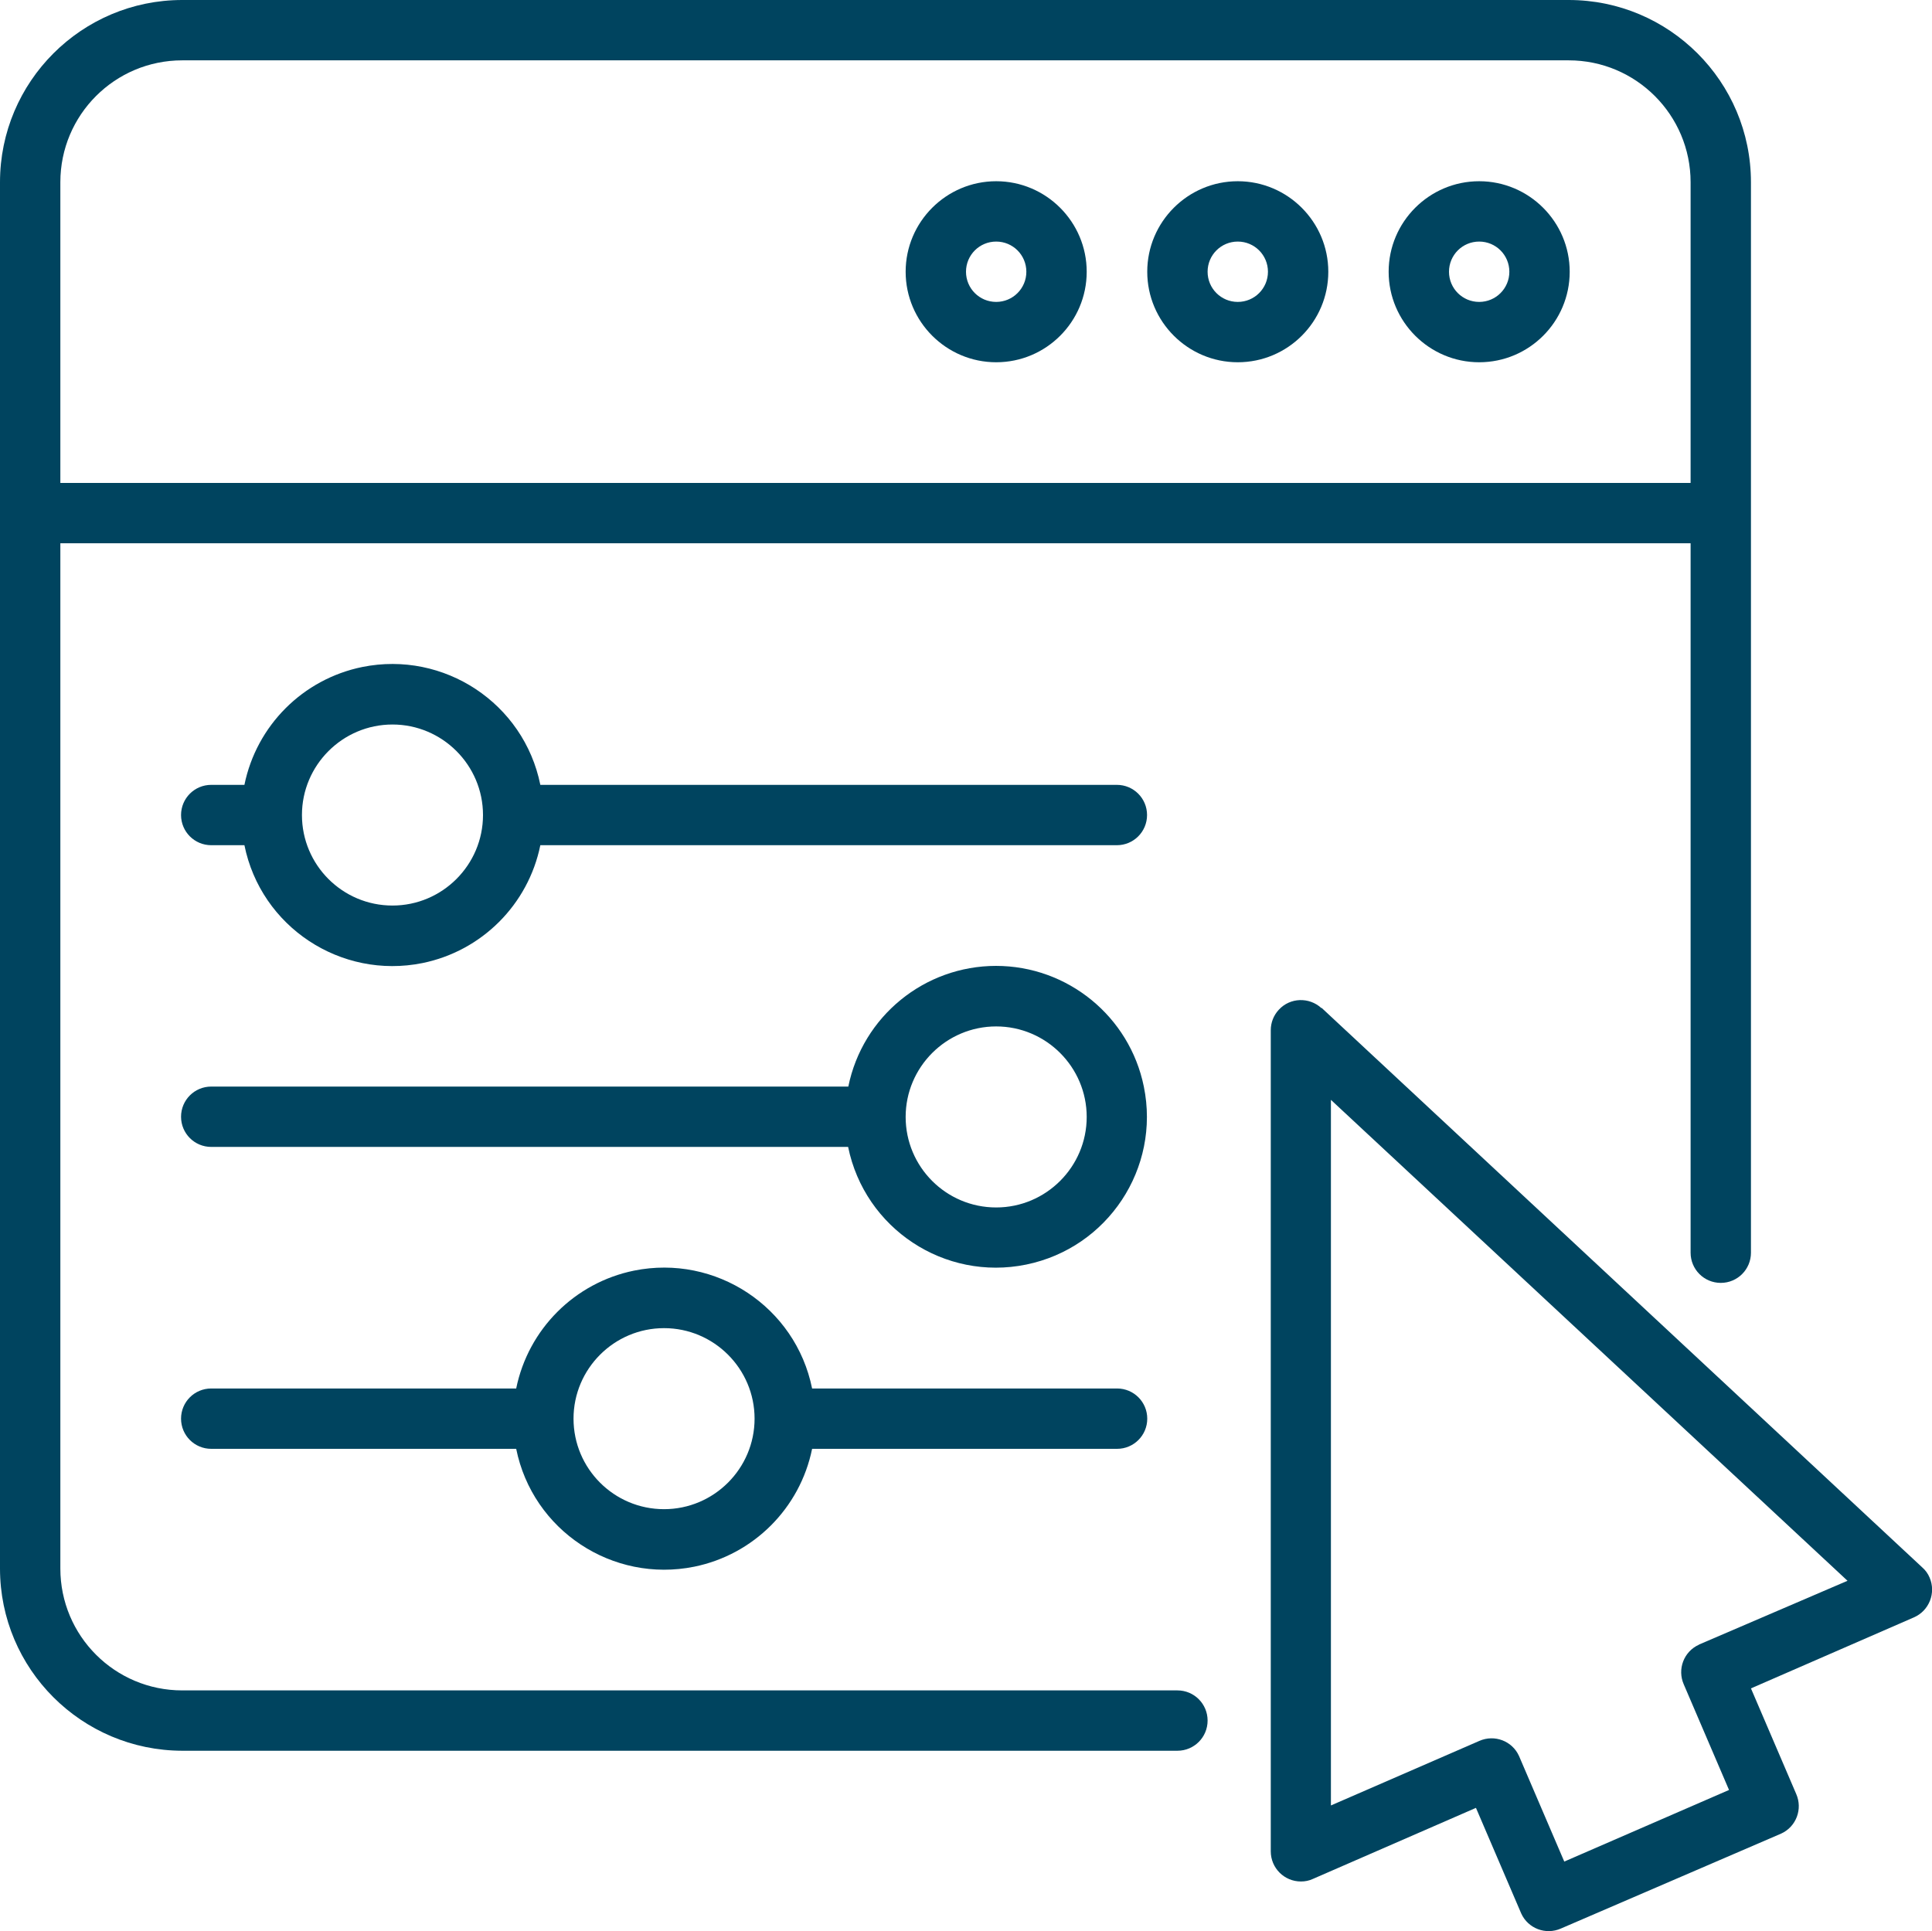
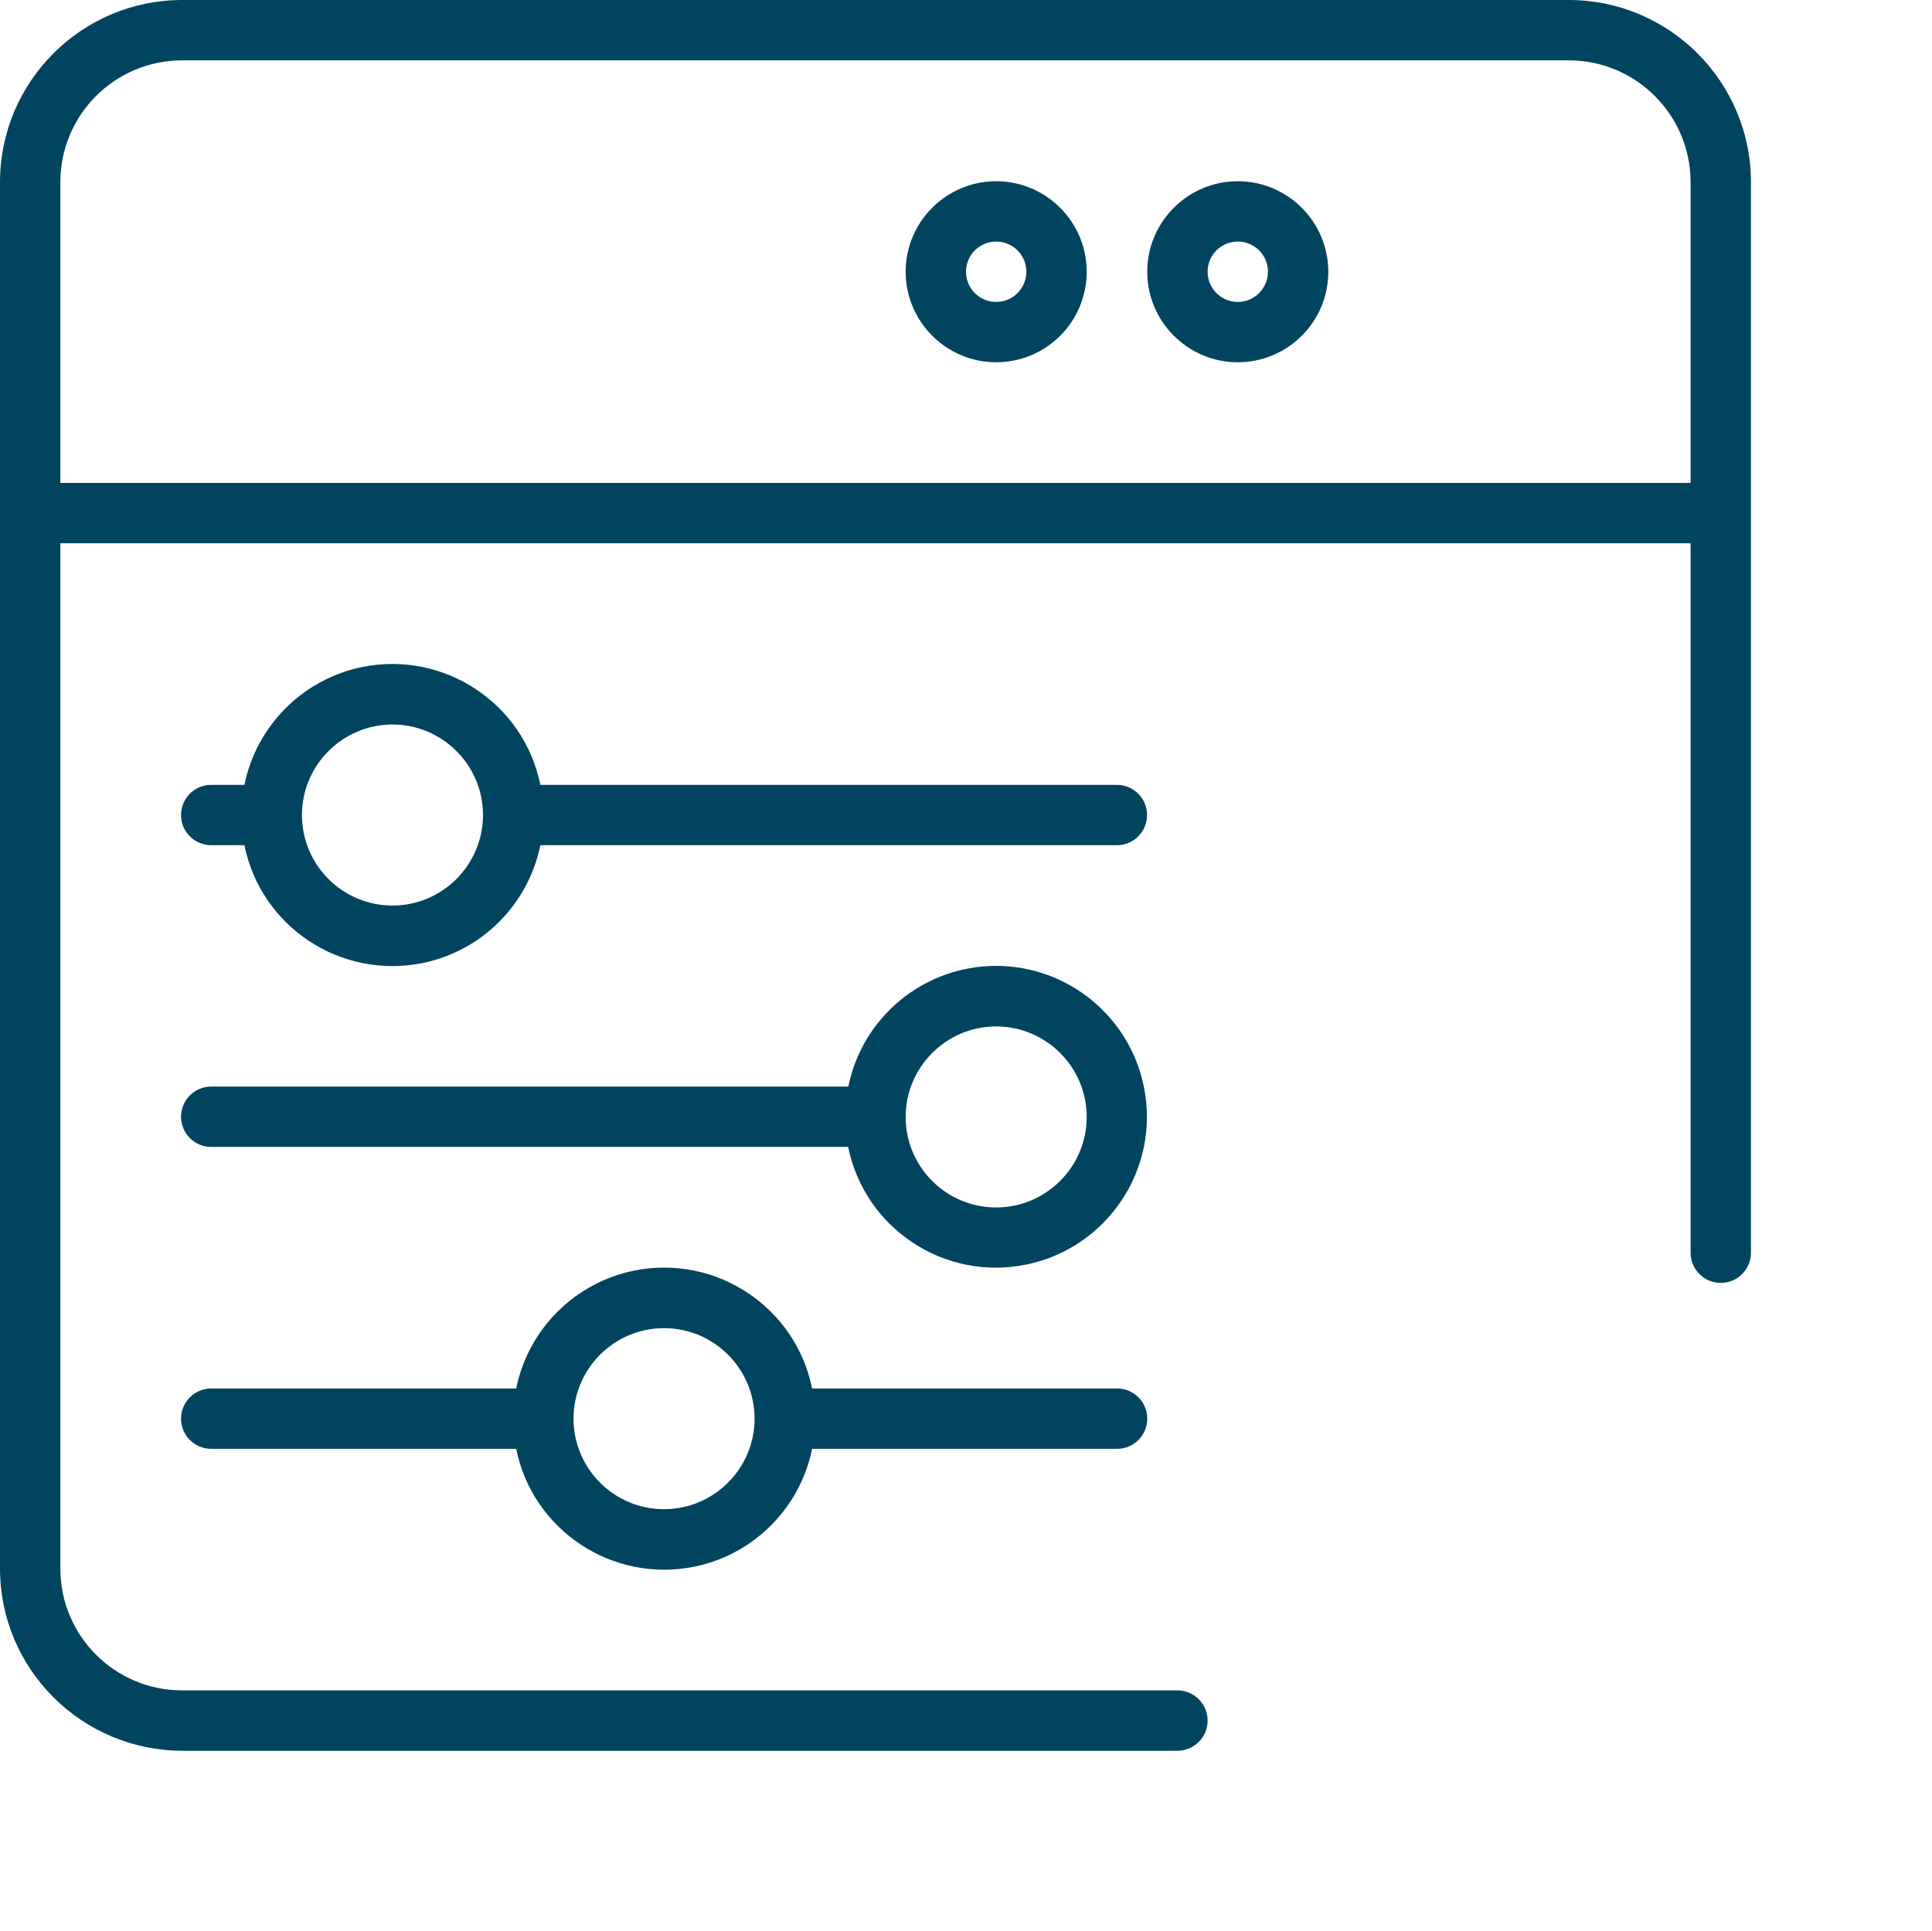
<svg xmlns="http://www.w3.org/2000/svg" id="Layer_2" viewBox="0 0 96.04 96.01">
  <defs>
    <style>.cls-1{fill:#00445f;stroke-width:0px;}</style>
  </defs>
  <g id="Calque_1">
-     <path class="cls-1" d="M65.69,50.12c-.61-.56-1.56-.53-2.12.08-.26.28-.4.64-.4,1.02v40.82c0,.83.67,1.5,1.5,1.5.21,0,.41-.04.6-.13l8.1-3.53,2.25,5.25c.34.75,1.22,1.08,1.97.75l10.95-4.72c.75-.34,1.08-1.22.75-1.97l-2.25-5.25,8.1-3.53c.76-.33,1.11-1.22.78-1.98-.08-.19-.2-.36-.36-.5l-29.86-27.82ZM84.45,81.77c-.75.34-1.08,1.22-.75,1.97l2.25,5.25-8.19,3.56-2.25-5.25c-.34-.75-1.22-1.08-1.97-.75l-7.38,3.21v-35.08l25.68,23.91-7.38,3.17Z" />
    <path class="cls-1" d="M58.53,87.04c.83,0,1.5-.67,1.5-1.5s-.67-1.5-1.5-1.5H9.06c-3.35,0-6.06-2.71-6.06-6.06h0V27.01h81.04v35.27c0,.83.67,1.5,1.5,1.5s1.5-.67,1.5-1.5V9.06c0-5-4.06-9.06-9.06-9.06H9.06C4.06,0,0,4.06,0,9.06v68.92c0,5,4.06,9.05,9.06,9.06h49.46ZM9.06,3h68.92c3.35,0,6.06,2.72,6.06,6.06v14.95H3v-14.95c0-3.35,2.71-6.06,6.06-6.06Z" />
-     <path class="cls-1" d="M73.53,18.01c2.49,0,4.5-2.02,4.5-4.5s-2.02-4.5-4.5-4.5-4.5,2.02-4.5,4.5,2.02,4.5,4.5,4.5ZM73.53,12.01c.83,0,1.5.67,1.5,1.5s-.67,1.5-1.5,1.5-1.5-.67-1.5-1.5.67-1.5,1.5-1.5Z" />
    <path class="cls-1" d="M61.53,18.01c2.49,0,4.5-2.02,4.5-4.5s-2.02-4.5-4.5-4.5-4.5,2.02-4.5,4.5,2.02,4.5,4.5,4.5ZM61.53,12.01c.83,0,1.5.67,1.5,1.5s-.67,1.5-1.5,1.5-1.5-.67-1.5-1.5.67-1.5,1.5-1.5Z" />
    <path class="cls-1" d="M49.52,18.01c2.49,0,4.5-2.02,4.5-4.5s-2.02-4.5-4.5-4.5-4.5,2.02-4.5,4.5,2.02,4.5,4.5,4.5ZM49.52,12.01c.83,0,1.5.67,1.5,1.5s-.67,1.5-1.5,1.5-1.5-.67-1.5-1.5.67-1.5,1.5-1.5Z" />
    <path class="cls-1" d="M55.52,39.02h-28.66c-.82-4.06-4.79-6.68-8.85-5.86-2.95.6-5.26,2.91-5.86,5.86h-1.65c-.83,0-1.5.67-1.5,1.5s.67,1.5,1.5,1.5h1.65c.82,4.06,4.79,6.68,8.85,5.86,2.95-.6,5.26-2.91,5.86-5.86h28.66c.83,0,1.5-.67,1.5-1.5s-.67-1.5-1.5-1.5ZM19.51,45.02c-2.49,0-4.5-2.02-4.5-4.5s2.02-4.5,4.5-4.5,4.5,2.02,4.5,4.5-2.02,4.5-4.5,4.5Z" />
    <path class="cls-1" d="M40.37,69.03c-.82-4.06-4.79-6.68-8.85-5.86-2.95.6-5.26,2.91-5.86,5.86h-15.16c-.83,0-1.5.67-1.5,1.5s.67,1.5,1.5,1.5h15.16c.82,4.06,4.79,6.68,8.85,5.86,2.95-.6,5.26-2.91,5.86-5.86h15.16c.83,0,1.5-.67,1.5-1.5s-.67-1.5-1.5-1.5h-15.16ZM33.01,75.03c-2.49,0-4.5-2.02-4.5-4.5s2.02-4.5,4.5-4.5,4.5,2.02,4.5,4.5-2.02,4.5-4.5,4.5Z" />
-     <path class="cls-1" d="M49.52,48.02c-3.57,0-6.64,2.51-7.35,6H10.5c-.83,0-1.5.67-1.5,1.5s.67,1.5,1.5,1.5h31.66c.83,4.06,4.79,6.68,8.85,5.85,4.06-.83,6.68-4.79,5.85-8.85-.71-3.49-3.79-6-7.35-6ZM49.52,60.03c-2.49,0-4.5-2.02-4.5-4.5s2.02-4.5,4.5-4.5,4.5,2.02,4.5,4.5-2.02,4.5-4.5,4.5Z" />
+     <path class="cls-1" d="M49.52,48.02c-3.57,0-6.64,2.51-7.35,6H10.5c-.83,0-1.5.67-1.5,1.5s.67,1.5,1.5,1.5h31.66c.83,4.06,4.79,6.68,8.85,5.85,4.06-.83,6.68-4.79,5.85-8.85-.71-3.49-3.79-6-7.35-6M49.52,60.03c-2.49,0-4.5-2.02-4.5-4.5s2.02-4.5,4.5-4.5,4.5,2.02,4.5,4.5-2.02,4.5-4.5,4.5Z" />
  </g>
</svg>